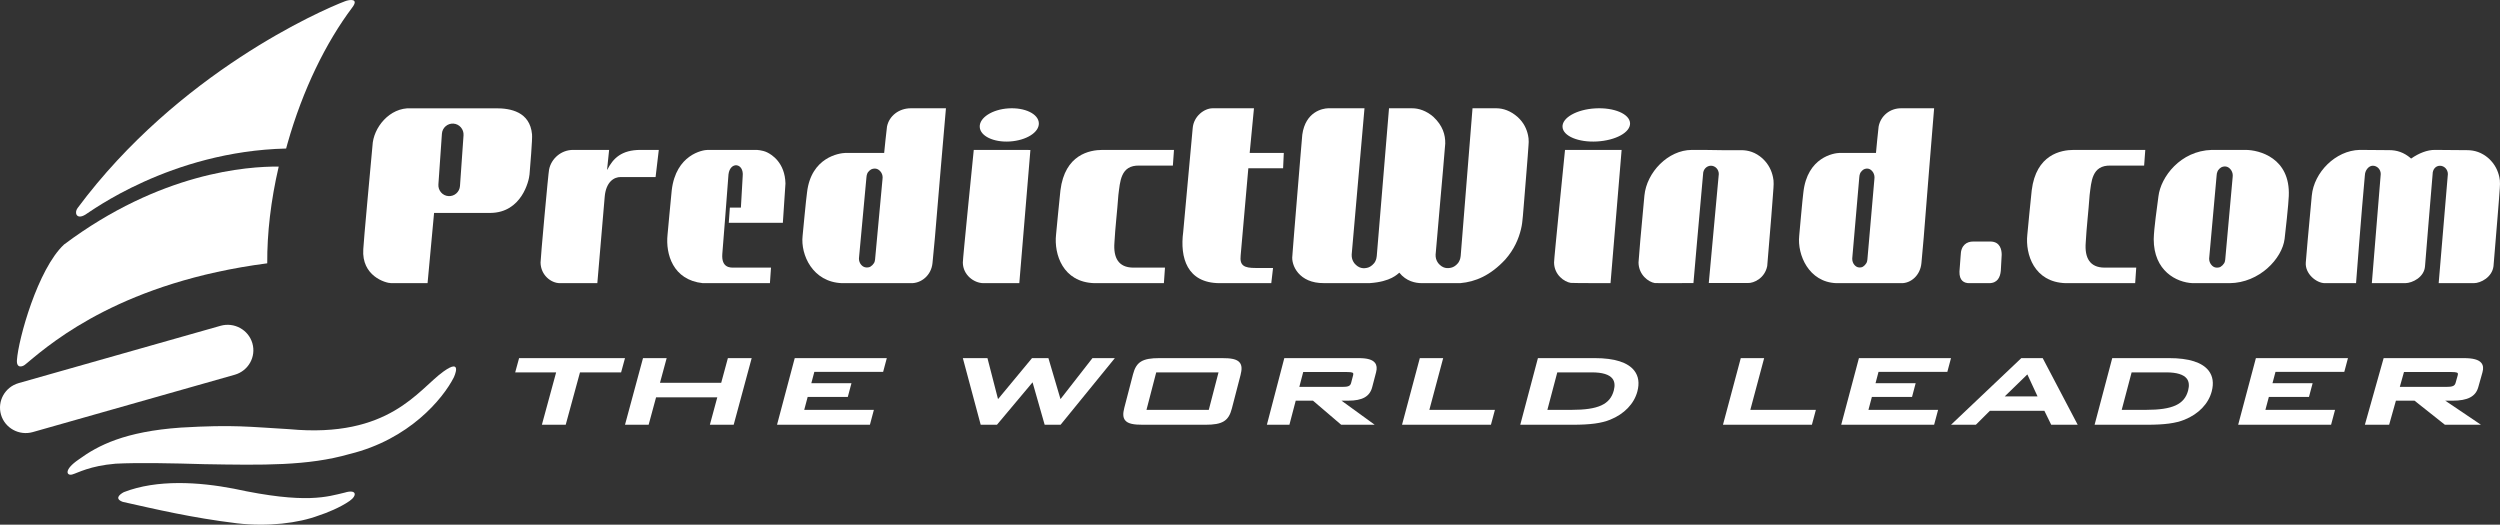
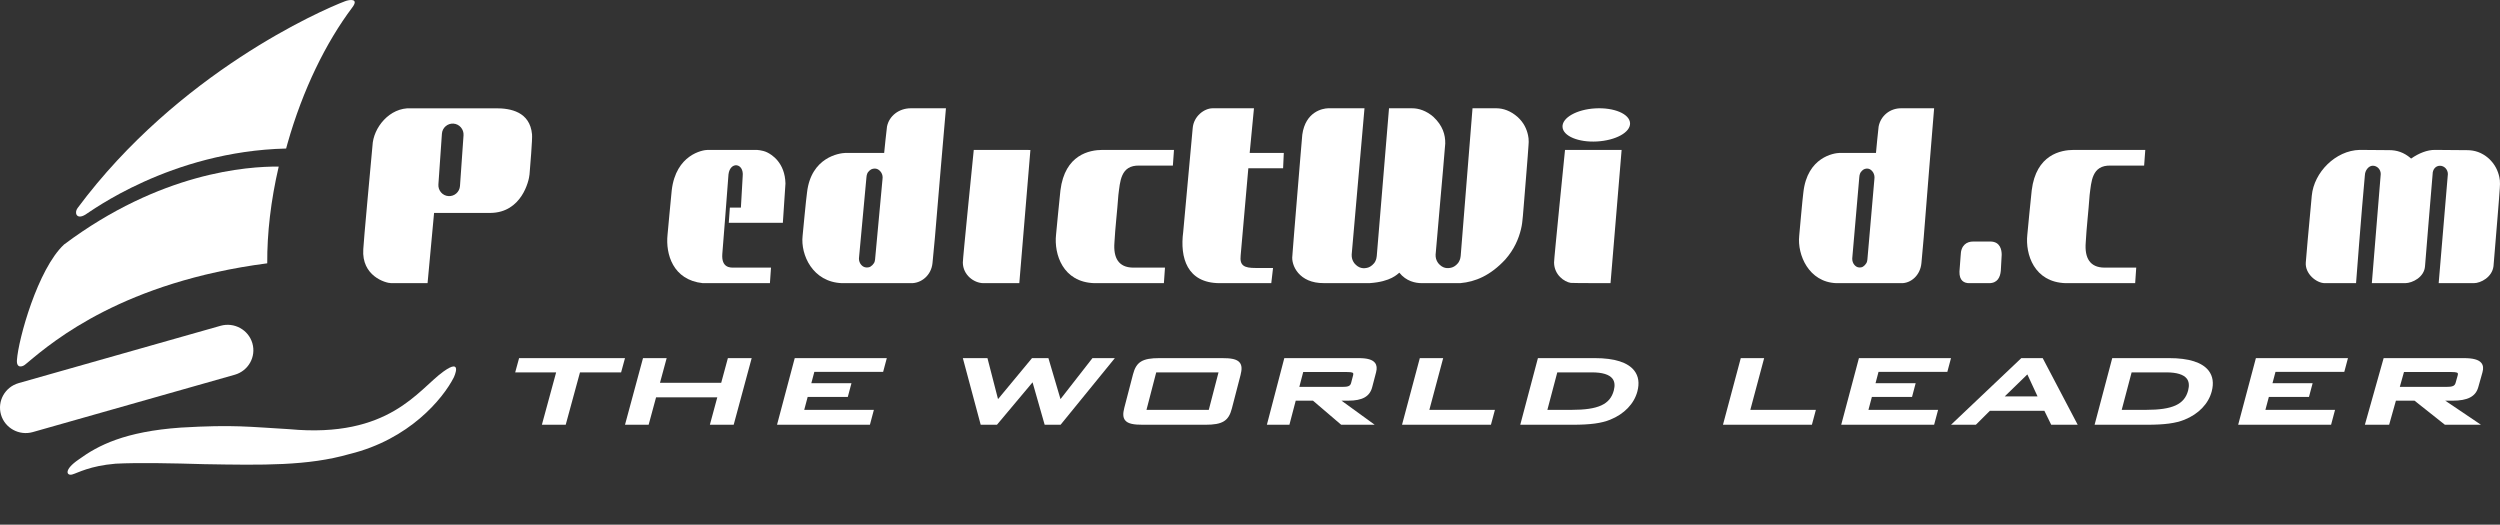
<svg xmlns="http://www.w3.org/2000/svg" width="162" height="34" viewBox="0 0 162 34" fill="none">
  <rect x="0" y="0" width="162" height="34" fill="#333333" stroke="none" />
-   <path fill-rule="evenodd" clip-rule="evenodd" d="M22.338 31.921C21.237 32.177 19.862 32.689 15.148 31.666C12.902 31.235 10.183 31.051 8.026 31.89C7.733 32.045 7.411 32.326 7.962 32.523C10.092 32.998 12.412 33.551 15.354 33.91C17.365 34.145 19.34 33.897 20.65 33.406C21.149 33.247 22.053 32.883 22.656 32.46C23.161 32.108 23.112 31.686 22.338 31.921Z" fill="white" />
  <path fill-rule="evenodd" clip-rule="evenodd" d="M28.737 24.074C27.099 25.247 25.244 28.417 18.751 27.811C16.128 27.662 15.193 27.505 11.726 27.707C8.085 27.962 6.353 28.863 5.11 29.768C4.09 30.461 4.329 30.845 4.678 30.747C5.062 30.639 5.807 30.189 7.491 30.047C8.954 29.971 11.208 30.018 13.23 30.078C17.033 30.142 19.95 30.199 22.659 29.419C26.511 28.477 28.697 25.856 29.414 24.442C29.413 24.442 30.012 23.161 28.737 24.074Z" fill="white" />
  <path d="M46.998 14.022C47.084 12.969 47.129 12.391 47.206 11.299C47.313 10.441 48.214 10.553 48.127 11.413L48.01 13.453H47.295L47.225 14.437H50.729L50.898 11.892C50.867 10.54 50.008 10.015 49.705 9.871C49.392 9.721 49.013 9.714 49.013 9.714H45.862C45.547 9.71 43.8 10.01 43.528 12.334C43.492 12.642 43.256 15.216 43.256 15.216C43.128 16.461 43.6 18.141 45.54 18.349H49.891L49.961 17.34C49.16 17.34 48.361 17.344 47.561 17.34C47.326 17.348 46.742 17.358 46.805 16.464C46.888 15.374 46.949 14.621 46.998 14.022Z" fill="white" />
  <path d="M72.471 12.635C72.586 11.778 72.6 10.691 73.839 10.73H76.002L76.074 9.714H71.441C70.612 9.716 69.004 10.01 68.716 12.334C68.676 12.642 68.431 15.216 68.431 15.216C68.297 16.461 68.862 18.288 70.917 18.349H75.42L75.491 17.34C75.491 17.34 74.256 17.346 73.413 17.341C72.489 17.329 72.138 16.717 72.215 15.722C72.268 14.727 72.389 13.771 72.471 12.635Z" fill="white" />
-   <path fill-rule="evenodd" clip-rule="evenodd" d="M35.581 10.982C35.536 11.126 35.015 16.889 35.028 17.014C35.039 17.819 35.698 18.345 36.277 18.349H38.707L39.185 12.748C39.266 11.8 39.776 11.465 40.23 11.472L42.482 11.473L42.69 9.714H41.503C40.283 9.716 39.727 10.249 39.343 11.017L39.346 10.923L39.471 9.714H37.148C36.361 9.708 35.722 10.28 35.581 10.982Z" fill="white" />
  <path fill-rule="evenodd" clip-rule="evenodd" d="M62.392 17.015C62.402 17.82 63.107 18.338 63.716 18.349H66.051L66.77 9.718C66.251 9.714 63.1 9.714 63.1 9.714C63.1 9.714 62.375 16.89 62.392 17.015Z" fill="white" />
-   <path fill-rule="evenodd" clip-rule="evenodd" d="M145.518 9.714H143.323C141.286 9.771 140.013 11.471 139.866 12.73C139.777 13.438 139.577 14.774 139.561 15.497C139.561 17.556 141.033 18.304 142.085 18.349H144.479C146.409 18.331 147.886 16.756 148.043 15.476C148.075 15.24 148.307 13.123 148.313 12.712C148.426 10.229 146.392 9.717 145.518 9.714ZM144.676 11.478C144.676 11.478 144.196 16.805 144.195 16.818C144.195 16.818 144.176 16.923 144.175 16.931C144.147 17.094 143.932 17.314 143.78 17.331C143.549 17.376 143.375 17.297 143.239 17.082C143.161 16.95 143.137 16.808 143.163 16.643C143.163 16.643 143.639 11.352 143.639 11.352C143.648 11.24 143.654 11.222 143.686 11.135C143.73 10.984 143.919 10.823 144.037 10.804L144.04 10.803C144.263 10.748 144.447 10.829 144.588 11.041C144.669 11.173 144.698 11.316 144.676 11.478Z" fill="white" />
  <path fill-rule="evenodd" clip-rule="evenodd" d="M93.652 9.301C93.662 8.738 93.493 8.141 92.881 7.569C92.43 7.179 91.936 7.014 91.503 7.017H90.008L89.214 16.591C89.206 16.682 89.182 16.812 89.125 16.923C89.04 17.111 88.819 17.287 88.657 17.337C88.36 17.423 88.046 17.405 87.753 17.048C87.626 16.87 87.583 16.696 87.589 16.501C87.591 16.48 87.596 16.438 87.598 16.395L88.419 7.016C88.419 7.016 86.885 7.015 86.066 7.016C85.701 7.024 84.595 7.236 84.388 8.727C84.368 8.965 84.333 9.379 84.273 10.083C84.213 10.789 84.13 11.787 84.057 12.7C83.981 13.612 83.912 14.443 83.863 15.061C83.812 15.681 83.781 16.09 83.763 16.328C83.746 16.566 83.748 16.522 83.746 16.566C83.656 17.172 84.166 18.361 85.786 18.346H88.764C90.138 18.252 90.556 17.757 90.677 17.67C91.122 18.228 91.718 18.348 92.134 18.348C92.134 18.348 94.557 18.352 94.639 18.346C95.593 18.261 96.576 17.862 97.548 16.81C98.118 16.163 98.411 15.472 98.56 14.851C98.595 14.709 98.619 14.578 98.635 14.451C98.642 14.406 98.647 14.362 98.652 14.3C98.66 14.24 98.666 14.164 98.685 13.976C98.701 13.788 98.723 13.491 98.766 12.991C98.808 12.494 98.862 11.796 98.905 11.276C98.948 10.758 98.974 10.417 98.996 10.13C99.016 9.84 99.035 9.603 99.045 9.453C99.055 9.304 99.058 9.242 99.06 9.197C99.063 8.998 99.045 8.918 99.015 8.754C98.929 8.364 98.749 7.951 98.338 7.577C97.883 7.18 97.412 7.018 96.959 7.016H95.419L94.652 16.588C94.645 16.677 94.617 16.809 94.559 16.919C94.475 17.107 94.254 17.285 94.094 17.33C93.796 17.418 93.482 17.402 93.19 17.045C93.064 16.866 93.02 16.692 93.027 16.498C93.029 16.477 93.032 16.434 93.037 16.391C93.231 14.028 93.462 11.664 93.652 9.301Z" fill="white" />
-   <path fill-rule="evenodd" clip-rule="evenodd" d="M65.344 7.023C66.413 6.955 67.292 7.381 67.317 7.979C67.343 8.576 66.507 9.099 65.439 9.168C64.391 9.234 63.512 8.82 63.487 8.222C63.46 7.626 64.298 7.09 65.344 7.023Z" fill="white" />
  <path fill-rule="evenodd" clip-rule="evenodd" d="M100.703 17.014C100.715 17.819 101.37 18.266 101.783 18.331C101.858 18.347 104.362 18.349 104.362 18.349L105.081 9.716C104.563 9.712 101.413 9.716 101.413 9.716C101.413 9.716 100.688 16.889 100.703 17.014Z" fill="white" />
  <path fill-rule="evenodd" clip-rule="evenodd" d="M103.374 7.023C104.593 6.955 105.597 7.381 105.628 7.979C105.658 8.576 104.699 9.099 103.48 9.168C102.285 9.234 101.28 8.82 101.251 8.222C101.22 7.626 102.177 7.09 103.374 7.023Z" fill="white" />
  <path fill-rule="evenodd" clip-rule="evenodd" d="M126.973 17.598C126.957 18.2 127.284 18.347 127.601 18.349H128.88C129.436 18.355 129.615 17.963 129.653 17.542L129.709 16.514C129.713 16.2 129.619 15.667 128.996 15.651H127.873C127.447 15.647 127.062 15.884 127.051 16.556L126.973 17.598Z" fill="white" />
  <path fill-rule="evenodd" clip-rule="evenodd" d="M14.293 21.111L1.206 24.826V24.827C0.323 25.078 -0.187 25.992 0.064 26.869C0.318 27.743 1.241 28.25 2.125 27.999L15.209 24.284C15.209 24.284 15.209 24.284 15.211 24.284C16.096 24.032 16.608 23.119 16.354 22.243C16.1 21.367 15.178 20.862 14.293 21.111Z" fill="white" />
  <path fill-rule="evenodd" clip-rule="evenodd" d="M34.475 8.701C34.339 7.238 33.075 7.013 32.141 7.018H26.631C25.236 6.949 24.184 8.286 24.137 9.439C24.058 10.29 23.539 15.902 23.541 16.149C23.422 17.877 24.967 18.345 25.353 18.349H27.706L28.128 13.798H31.781C33.802 13.776 34.279 11.725 34.313 11.305C34.347 10.885 34.512 8.962 34.475 8.701ZM29.807 12.053C29.78 12.442 29.444 12.735 29.057 12.707C28.673 12.681 28.382 12.342 28.408 11.954L28.636 8.665C28.649 8.477 28.734 8.305 28.876 8.182C29.019 8.058 29.198 7.998 29.384 8.01C29.572 8.024 29.743 8.11 29.864 8.252C29.988 8.394 30.048 8.577 30.037 8.765C30.036 8.764 29.807 12.052 29.807 12.053Z" fill="white" />
  <path d="M78.562 7.017C78.037 7.026 77.352 7.522 77.287 8.303L76.672 15.028C76.45 16.704 76.922 18.331 79.012 18.349H82.379L82.493 17.367L81.365 17.365C80.633 17.367 80.322 17.22 80.394 16.558C80.394 16.558 80.763 12.38 80.892 10.904H83.145L83.19 9.911L80.979 9.912L81.257 7.016H78.562V7.017Z" fill="white" />
-   <path fill-rule="evenodd" clip-rule="evenodd" d="M114.888 11.472C114.803 11.072 114.621 10.651 114.211 10.269C113.757 9.861 113.285 9.732 112.83 9.731H111.565L110.521 9.716C110.39 9.715 110.001 9.713 109.626 9.715C108.09 9.72 106.704 11.165 106.558 12.671C106.364 14.695 106.17 16.938 106.176 17.009C106.187 17.815 106.825 18.277 107.226 18.341C107.301 18.359 109.735 18.341 109.735 18.341C109.735 18.341 110.144 13.629 110.36 11.278C110.36 10.98 110.589 10.739 110.869 10.739C111.15 10.739 111.378 10.979 111.378 11.277L110.729 18.34C110.729 18.34 113.172 18.343 113.249 18.34C113.652 18.359 114.361 18.026 114.516 17.238L114.779 14.048C114.822 13.518 114.847 13.17 114.869 12.877C114.89 12.581 114.908 12.338 114.92 12.184C114.93 12.032 114.932 11.97 114.932 11.923C114.936 11.721 114.92 11.638 114.888 11.472Z" fill="white" />
  <path fill-rule="evenodd" clip-rule="evenodd" d="M161.956 11.474C161.868 11.074 161.687 10.652 161.272 10.27C160.811 9.862 160.336 9.733 159.878 9.731C159.878 9.731 158.159 9.719 157.778 9.714C157.29 9.71 156.741 9.925 156.239 10.276C156.236 10.273 156.234 10.27 156.23 10.267C155.772 9.861 155.295 9.731 154.837 9.729L152.903 9.714C151.346 9.751 149.948 11.165 149.804 12.673C149.605 14.699 149.415 17.015 149.415 17.015C149.363 17.745 150.101 18.34 150.638 18.349H152.672C152.672 18.349 153.026 13.694 153.245 11.341V11.361C153.245 11.064 153.474 10.739 153.758 10.739C154.042 10.739 154.272 10.979 154.272 11.277L153.695 18.349H155.859C156.333 18.341 157.097 17.959 157.142 17.244C157.142 17.244 157.564 12.039 157.634 11.28C157.634 10.982 157.825 10.741 158.109 10.741C158.391 10.741 158.62 10.982 158.622 11.279L158.026 18.349H160.298C160.76 18.349 161.492 17.959 161.579 17.246L161.843 14.053C161.89 13.522 161.914 13.174 161.937 12.881C161.959 12.584 161.975 12.342 161.987 12.188C161.997 12.035 161.999 11.973 161.999 11.926C162.004 11.723 161.986 11.64 161.956 11.474Z" fill="white" />
  <path fill-rule="evenodd" clip-rule="evenodd" d="M59.034 7.016C58.253 7.011 57.616 7.513 57.478 8.2C57.46 8.25 57.294 9.911 57.294 9.911H54.764C54.421 9.921 52.562 10.167 52.296 12.471C52.245 12.771 52.008 15.287 52.008 15.287C51.872 16.504 52.655 18.283 54.566 18.349H59.042C59.685 18.363 60.347 17.855 60.426 17.044L60.581 15.412C60.644 14.556 61.297 7.016 61.297 7.016H59.034ZM57.187 11.602C57.187 11.602 56.706 16.806 56.704 16.819C56.704 16.819 56.685 16.922 56.683 16.93C56.653 17.088 56.439 17.304 56.29 17.321C56.055 17.364 55.88 17.285 55.746 17.078C55.669 16.947 55.645 16.809 55.669 16.648L56.147 11.477C56.158 11.369 56.164 11.349 56.192 11.265C56.239 11.118 56.429 10.96 56.544 10.941L56.55 10.941C56.773 10.886 56.958 10.966 57.1 11.174C57.181 11.305 57.21 11.442 57.187 11.602Z" fill="white" />
  <path fill-rule="evenodd" clip-rule="evenodd" d="M18.627 9.311C19.617 5.811 21.12 2.755 22.828 0.483C23.281 -0.114 22.65 -0.037 22.347 0.085C20.817 0.665 11.546 4.717 5.025 13.485C4.797 13.792 4.962 14.253 5.528 13.911C5.807 13.756 11.037 9.803 18.541 9.625C18.568 9.52 18.597 9.415 18.627 9.311Z" fill="white" />
  <path fill-rule="evenodd" clip-rule="evenodd" d="M18.061 10.794C16.022 10.78 10.402 11.165 4.151 15.843C2.45 17.427 1.186 21.982 1.097 23.337C1.061 23.892 1.46 23.76 1.609 23.641C1.691 23.576 1.711 23.559 1.788 23.495C3.515 22.042 8.062 18.27 17.317 17.063C17.305 15.131 17.546 13 18.061 10.794Z" fill="white" />
  <path fill-rule="evenodd" clip-rule="evenodd" d="M123.197 7.016C122.465 7.011 121.864 7.513 121.735 8.2C121.718 8.25 121.563 9.911 121.563 9.911H119.18C118.86 9.921 117.11 10.167 116.858 12.471C116.811 12.771 116.588 15.287 116.588 15.287C116.461 16.504 117.199 18.283 118.996 18.349H123.209C123.813 18.363 124.436 17.855 124.509 17.044L124.655 15.412C124.714 14.556 125.331 7.016 125.331 7.016H123.197ZM121.461 11.602C121.461 11.602 121.009 16.806 121.007 16.819C121.007 16.819 120.989 16.922 120.987 16.93C120.96 17.088 120.757 17.304 120.616 17.321C120.397 17.364 120.232 17.285 120.104 17.078C120.033 16.947 120.011 16.809 120.034 16.648L120.483 11.477C120.492 11.369 120.498 11.349 120.526 11.265C120.57 11.118 120.749 10.96 120.857 10.941L120.864 10.941C121.071 10.886 121.245 10.966 121.38 11.174C121.455 11.305 121.482 11.442 121.461 11.602Z" fill="white" />
  <path d="M135.408 12.635C135.522 11.778 135.538 10.691 136.777 10.73H138.94L139.014 9.714H134.379C133.551 9.716 131.941 10.01 131.655 12.334C131.613 12.642 131.37 15.216 131.37 15.216C131.236 16.461 131.801 18.288 133.855 18.349H138.359L138.428 17.34C138.428 17.34 137.195 17.346 136.352 17.341C135.427 17.329 135.077 16.717 135.155 15.722C135.207 14.727 135.328 13.771 135.408 12.635Z" fill="white" />
  <path d="M36.658 27.524H35.114L36.038 24.13H33.385L33.637 23.206H40.5L40.248 24.13H37.583L36.658 27.524Z" fill="white" />
  <path d="M47.543 27.524H46L46.48 25.748H42.513L42.032 27.524H40.5L41.667 23.206H43.2L42.767 24.806H46.734L47.167 23.206H48.709L47.543 27.524Z" fill="white" />
  <path d="M56.371 27.524H50.351L51.499 23.206H57.465L57.227 24.098H52.769L52.574 24.831H55.175L54.937 25.723H52.336L52.114 26.559H56.627L56.371 27.524Z" fill="white" />
  <path d="M68.726 27.524H67.694L66.91 24.774L64.603 27.524H63.549L62.392 23.206H63.987L64.672 25.863L66.874 23.206H67.937L68.72 25.862L70.791 23.206H72.243L68.726 27.524Z" fill="white" />
  <path d="M78.113 27.524H74.057C73.499 27.524 73.088 27.473 72.9 27.224C72.77 27.054 72.756 26.808 72.854 26.429L73.42 24.252C73.629 23.45 74.028 23.206 75.13 23.206H79.186C79.744 23.206 80.154 23.257 80.342 23.506C80.472 23.677 80.487 23.922 80.388 24.301L79.823 26.478C79.615 27.28 79.215 27.524 78.113 27.524ZM74.292 26.559H78.329L78.96 24.13H74.923L74.292 26.559Z" fill="white" />
  <path d="M89.08 27.524H86.909L86.882 27.502L85.081 25.963H83.963L83.554 27.523H82.094L83.223 23.206H88.043C88.604 23.206 88.941 23.305 89.101 23.515C89.216 23.666 89.239 23.865 89.17 24.124L88.917 25.093C88.759 25.695 88.283 25.963 87.371 25.963H86.93L89.08 27.524ZM84.196 25.071H86.976C87.371 25.071 87.499 25.013 87.552 24.813L87.682 24.317C87.7 24.25 87.699 24.203 87.681 24.178C87.626 24.107 87.373 24.107 87.277 24.107H84.448L84.196 25.071Z" fill="white" />
  <path d="M96.613 27.524H90.851L92.004 23.206H93.518L92.622 26.559H96.871L96.613 27.524Z" fill="white" />
  <path d="M101.91 27.524H98.513L98.544 27.406L99.657 23.206H103.341C104.624 23.206 105.486 23.481 105.904 24.02C106.178 24.375 106.244 24.828 106.102 25.365C105.891 26.165 105.248 26.832 104.338 27.197C103.777 27.426 103.05 27.524 101.91 27.524ZM100.27 26.559H101.833C103.567 26.559 104.335 26.207 104.574 25.302C104.66 24.979 104.63 24.72 104.487 24.535C104.28 24.267 103.832 24.13 103.157 24.13H100.912L100.27 26.559Z" fill="white" />
  <path d="M117.411 27.524H111.648L111.68 27.406L112.802 23.206H114.317L113.421 26.559H117.669L117.411 27.524Z" fill="white" />
  <path d="M125.331 27.524H119.311L119.342 27.406L120.459 23.206H126.425L126.187 24.098H121.728L121.535 24.831H124.135L123.899 25.723H121.297L121.075 26.559H125.589L125.331 27.524Z" fill="white" />
  <path d="M134.635 27.524H132.919L132.475 26.619H128.945L128.036 27.524H126.426L130.981 23.206H132.367L134.635 27.524ZM129.906 25.687H132.033L131.373 24.262L129.906 25.687Z" fill="white" />
  <path d="M139.127 27.524H135.729L135.761 27.406L136.873 23.206H140.558C141.841 23.206 142.703 23.481 143.121 24.02C143.395 24.375 143.461 24.828 143.319 25.365C143.108 26.165 142.465 26.832 141.555 27.197C140.994 27.426 140.267 27.524 139.127 27.524ZM137.487 26.559H139.05C140.783 26.559 141.552 26.207 141.791 25.302C141.876 24.979 141.847 24.72 141.704 24.535C141.497 24.267 141.049 24.13 140.374 24.13H138.129L137.487 26.559Z" fill="white" />
  <path d="M151.054 27.524H145.033L145.065 27.406L146.182 23.206H152.148L151.91 24.098H147.452L147.257 24.831H149.858L149.621 25.723H147.021L146.798 26.559H151.311L151.054 27.524Z" fill="white" />
  <path d="M160.767 27.524H158.429L156.461 25.964H155.255L154.816 27.524H153.243L153.277 27.406L154.46 23.206H159.651C160.255 23.206 160.616 23.305 160.789 23.515C160.912 23.666 160.938 23.864 160.864 24.124L160.591 25.093C160.422 25.695 159.908 25.964 158.927 25.964H158.452L160.767 27.524ZM155.507 25.071H158.501C158.926 25.071 159.064 25.013 159.122 24.813L159.261 24.317C159.28 24.249 159.279 24.203 159.259 24.178C159.201 24.106 158.928 24.106 158.825 24.106H155.778L155.507 25.071Z" fill="white" />
</svg>